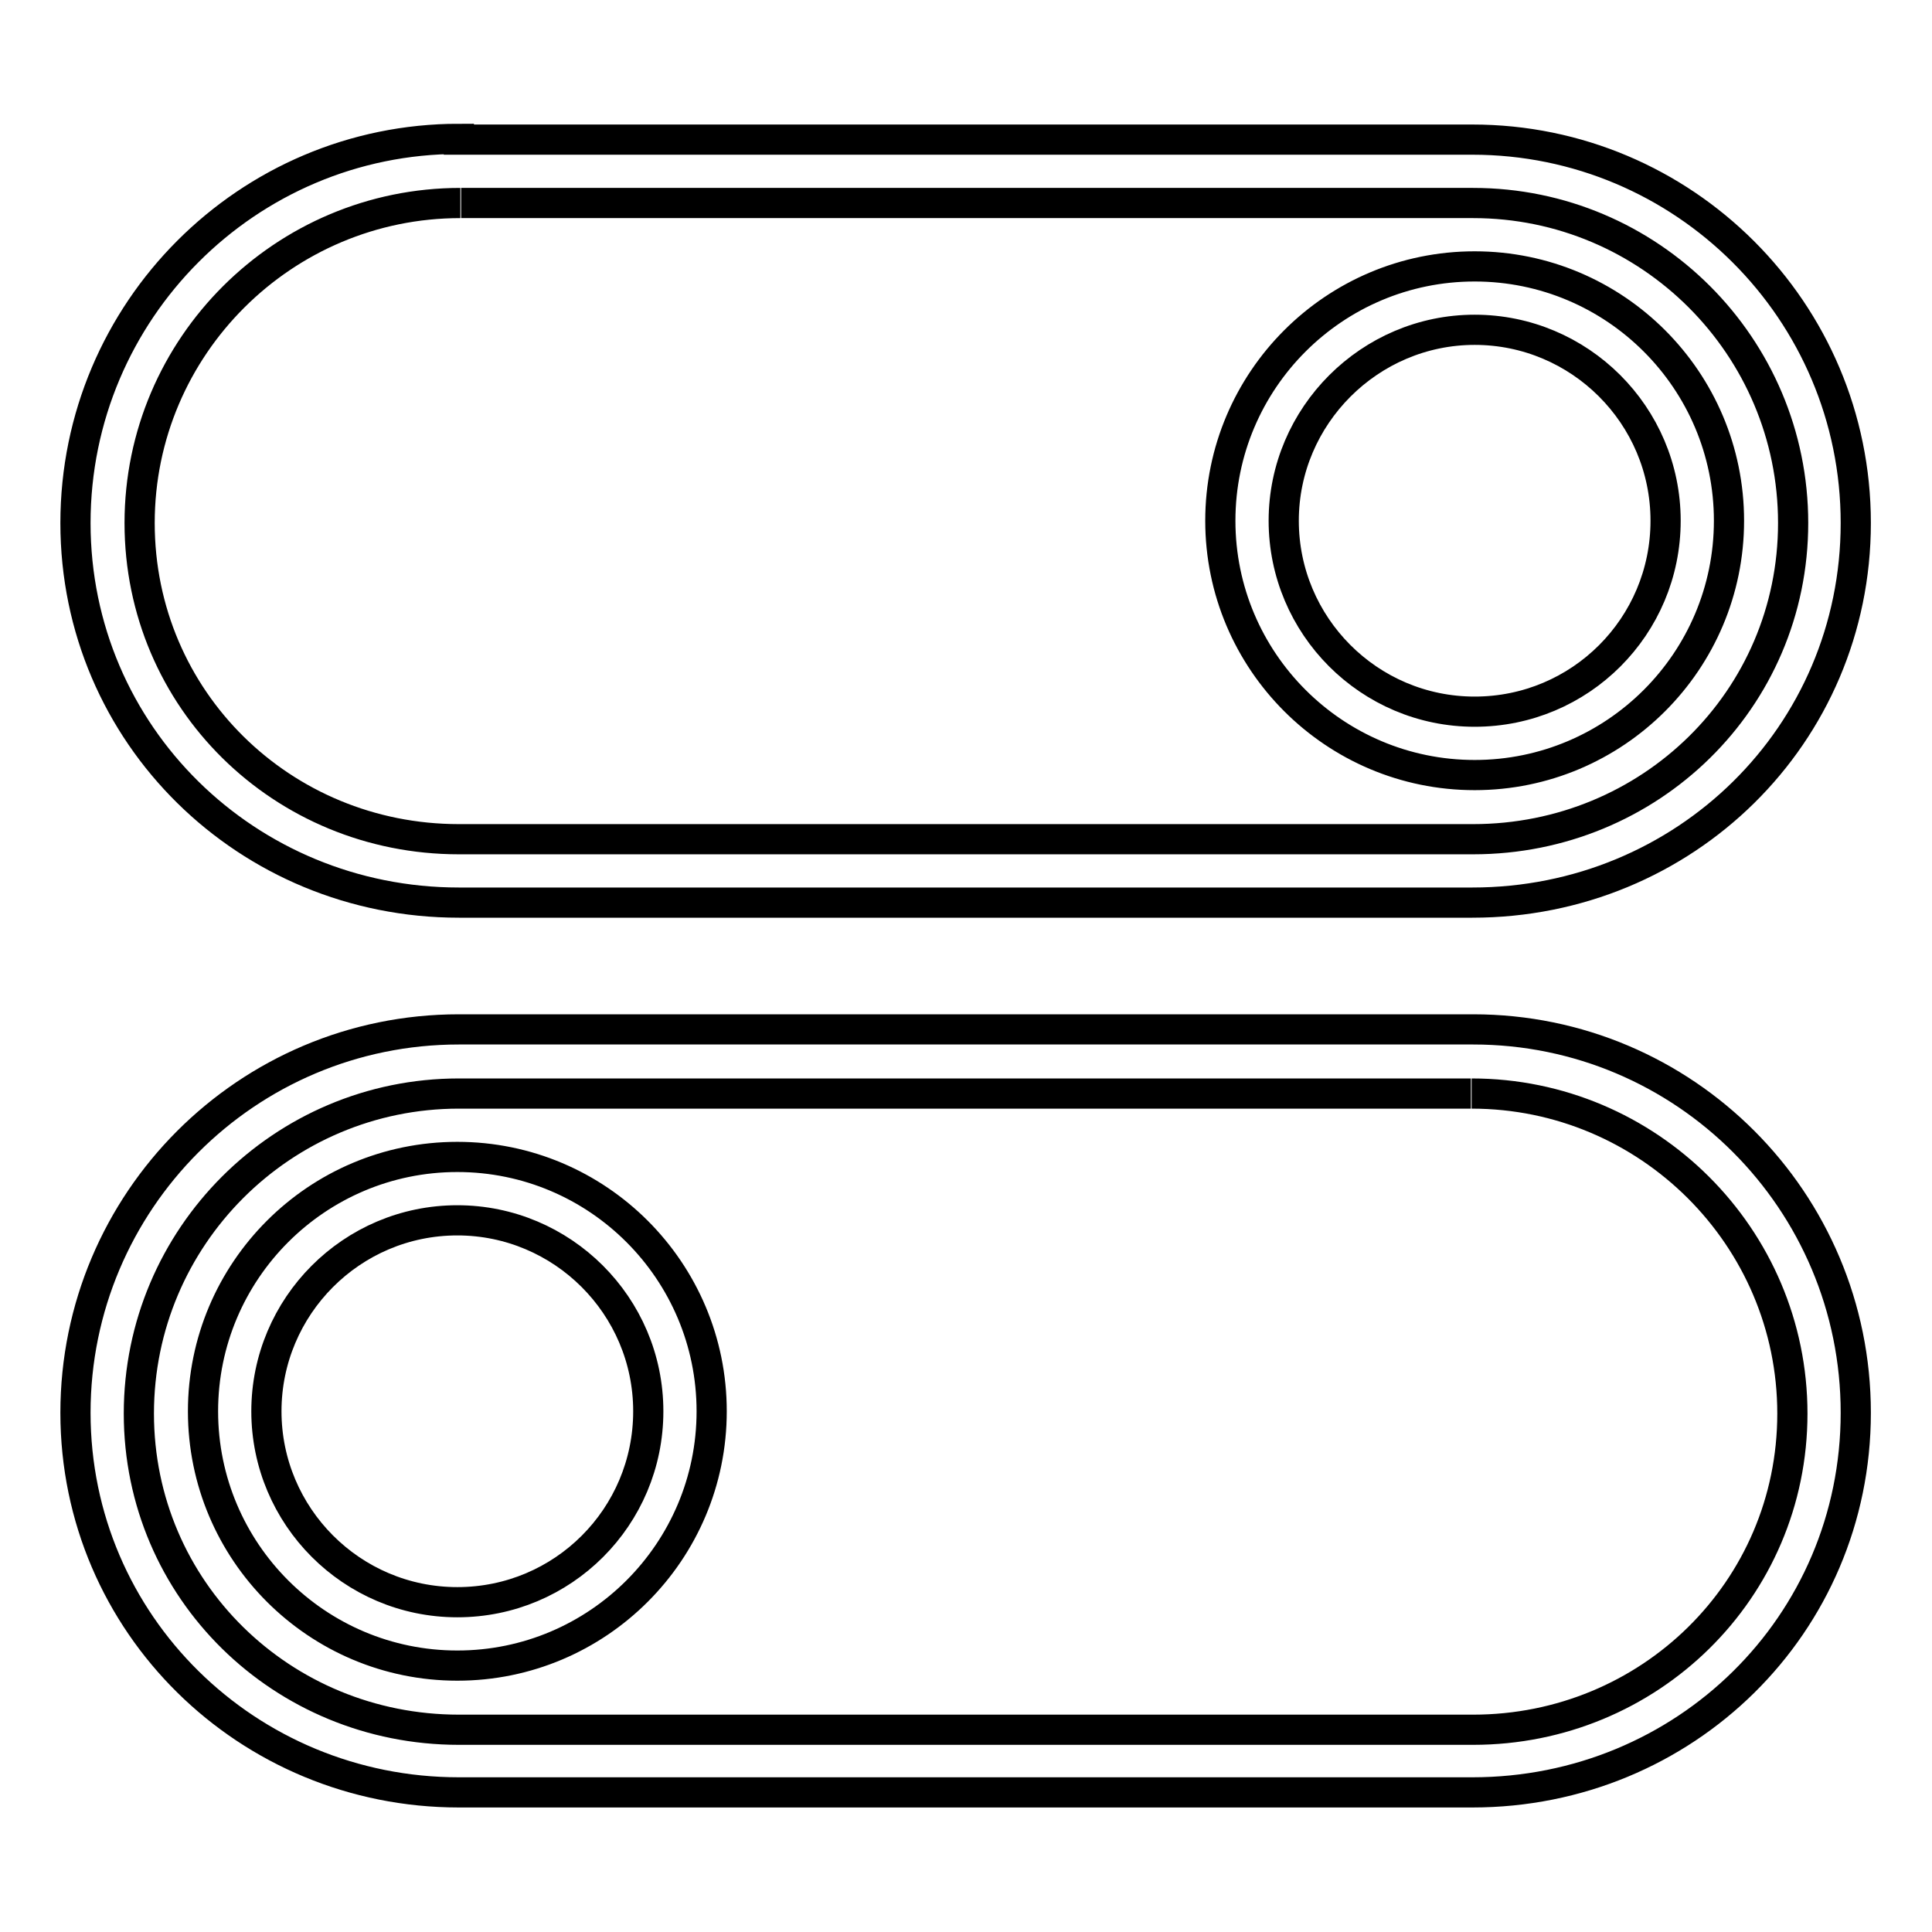
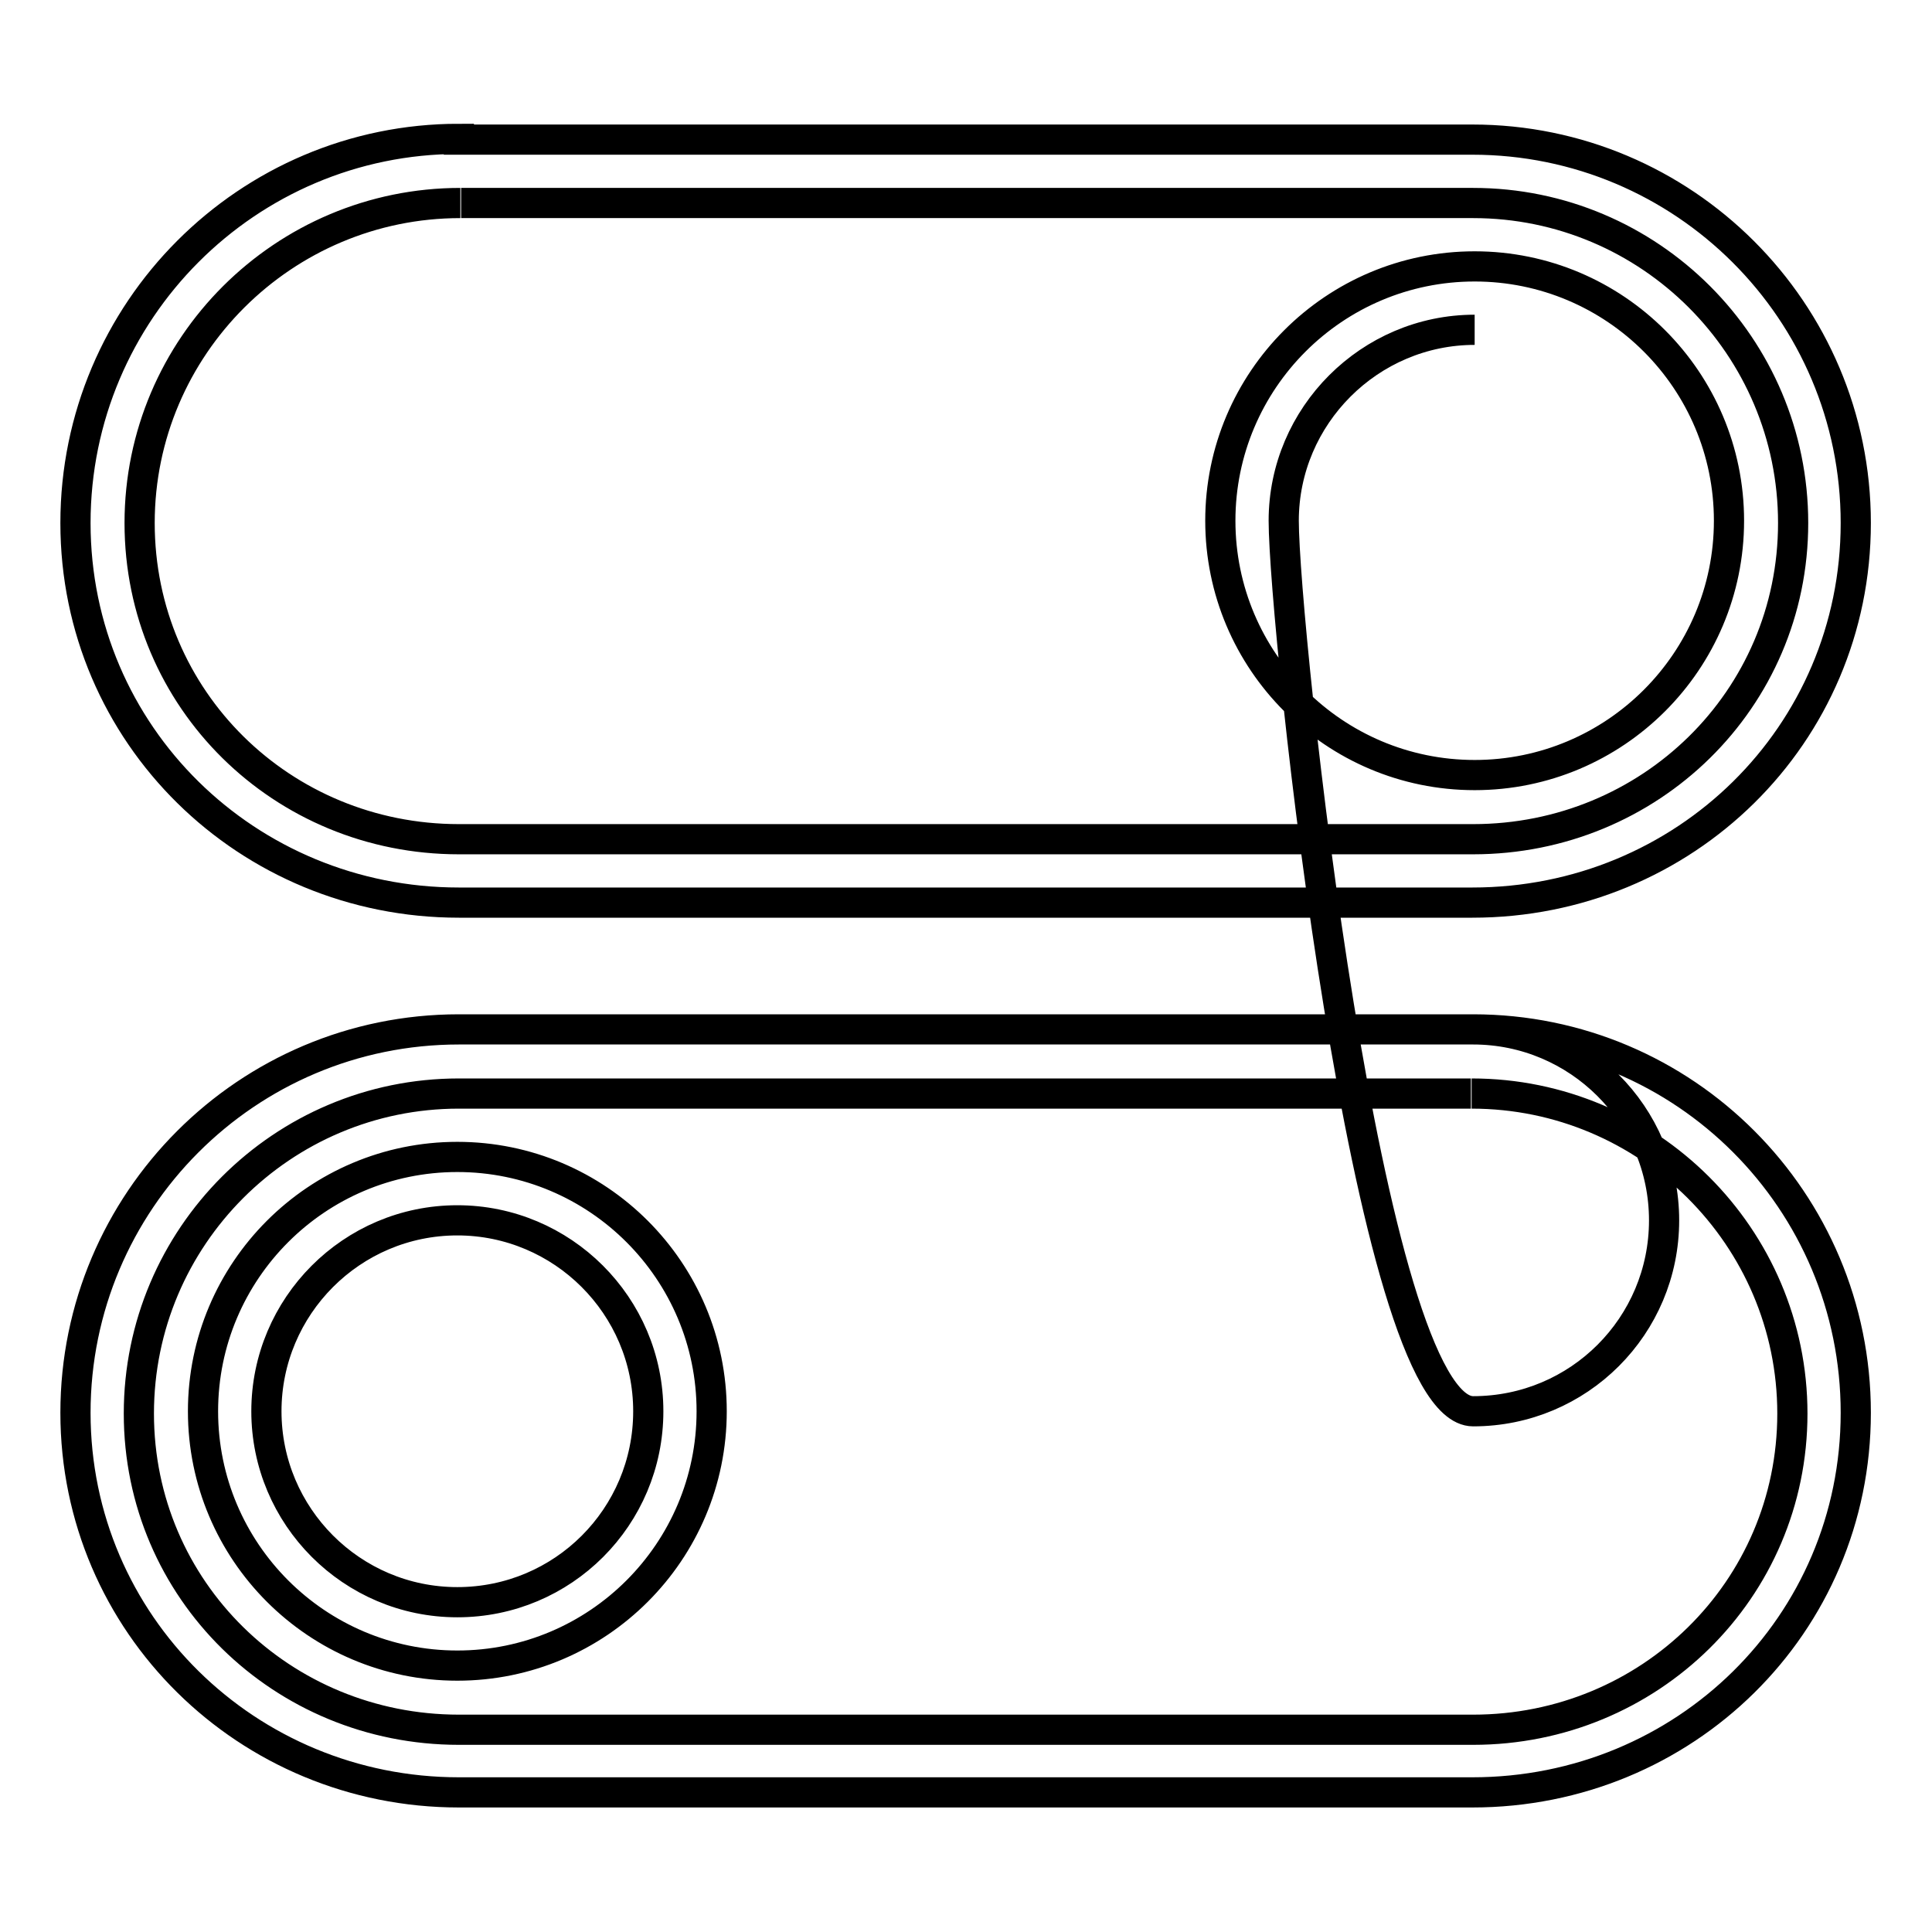
<svg xmlns="http://www.w3.org/2000/svg" version="1.1" x="0px" y="0px" viewBox="0 0 256 256" enable-background="new 0 0 256 256" xml:space="preserve">
  <g>
-     <path stroke-width="4" fill-opacity="0" stroke="#000000" d="M60.6,161.7c13.9,0,25.3,11.3,25.3,25.3s-11.3,25.3-25.3,25.3S35.3,200.9,35.3,187S46.6,161.7,60.6,161.7  M60.6,153.3c-18.6,0-33.7,15.1-33.7,33.7c0,18.6,15.1,33.7,33.7,33.7s33.7-15.1,33.7-33.7C94.3,168.4,79.2,153.3,60.6,153.3 L60.6,153.3z M195,144.9c23.4,0,42.5,19,42.5,42.4c0,23.4-19,41.9-42.3,41.9H60.8c-23.4,0-42.4-18.5-42.4-41.9 c0-23.4,19-42.4,42.4-42.4h134.1 M195.2,136.4H60.8c-28.1,0-50.8,22.8-50.8,50.8s22.8,50.3,50.8,50.3h134.3 c28.1,0,50.8-22.2,50.8-50.3S223.2,136.4,195.2,136.4L195.2,136.4z M195.4,43.7c13.9,0,25.3,11.3,25.3,25.3s-11.3,25.3-25.3,25.3 S170.1,82.9,170.1,69S181.5,43.7,195.4,43.7 M195.4,35.3c-18.6,0-33.7,15.1-33.7,33.7c0,18.6,15.1,33.7,33.7,33.7 c18.6,0,33.7-15.1,33.7-33.7C229.1,50.4,214,35.3,195.4,35.3L195.4,35.3z M61.1,26.9h134.1c23.4,0,42.4,19,42.4,42.4 s-19,41.9-42.4,41.9H60.8c-23.4,0-42.3-18.5-42.3-41.9S37.6,26.9,61,26.9 M60.8,18.4C32.8,18.4,10,41.2,10,69.3 c0,28.1,22.8,50.3,50.8,50.3h134.3c28.1,0,50.8-22.2,50.8-50.3c0-28.1-22.8-50.8-50.8-50.8H60.8L60.8,18.4z" />
+     <path stroke-width="4" fill-opacity="0" stroke="#000000" d="M60.6,161.7c13.9,0,25.3,11.3,25.3,25.3s-11.3,25.3-25.3,25.3S35.3,200.9,35.3,187S46.6,161.7,60.6,161.7  M60.6,153.3c-18.6,0-33.7,15.1-33.7,33.7c0,18.6,15.1,33.7,33.7,33.7s33.7-15.1,33.7-33.7C94.3,168.4,79.2,153.3,60.6,153.3 L60.6,153.3z M195,144.9c23.4,0,42.5,19,42.5,42.4c0,23.4-19,41.9-42.3,41.9H60.8c-23.4,0-42.4-18.5-42.4-41.9 c0-23.4,19-42.4,42.4-42.4h134.1 M195.2,136.4H60.8c-28.1,0-50.8,22.8-50.8,50.8s22.8,50.3,50.8,50.3h134.3 c28.1,0,50.8-22.2,50.8-50.3S223.2,136.4,195.2,136.4L195.2,136.4z c13.9,0,25.3,11.3,25.3,25.3s-11.3,25.3-25.3,25.3 S170.1,82.9,170.1,69S181.5,43.7,195.4,43.7 M195.4,35.3c-18.6,0-33.7,15.1-33.7,33.7c0,18.6,15.1,33.7,33.7,33.7 c18.6,0,33.7-15.1,33.7-33.7C229.1,50.4,214,35.3,195.4,35.3L195.4,35.3z M61.1,26.9h134.1c23.4,0,42.4,19,42.4,42.4 s-19,41.9-42.4,41.9H60.8c-23.4,0-42.3-18.5-42.3-41.9S37.6,26.9,61,26.9 M60.8,18.4C32.8,18.4,10,41.2,10,69.3 c0,28.1,22.8,50.3,50.8,50.3h134.3c28.1,0,50.8-22.2,50.8-50.3c0-28.1-22.8-50.8-50.8-50.8H60.8L60.8,18.4z" />
  </g>
</svg>